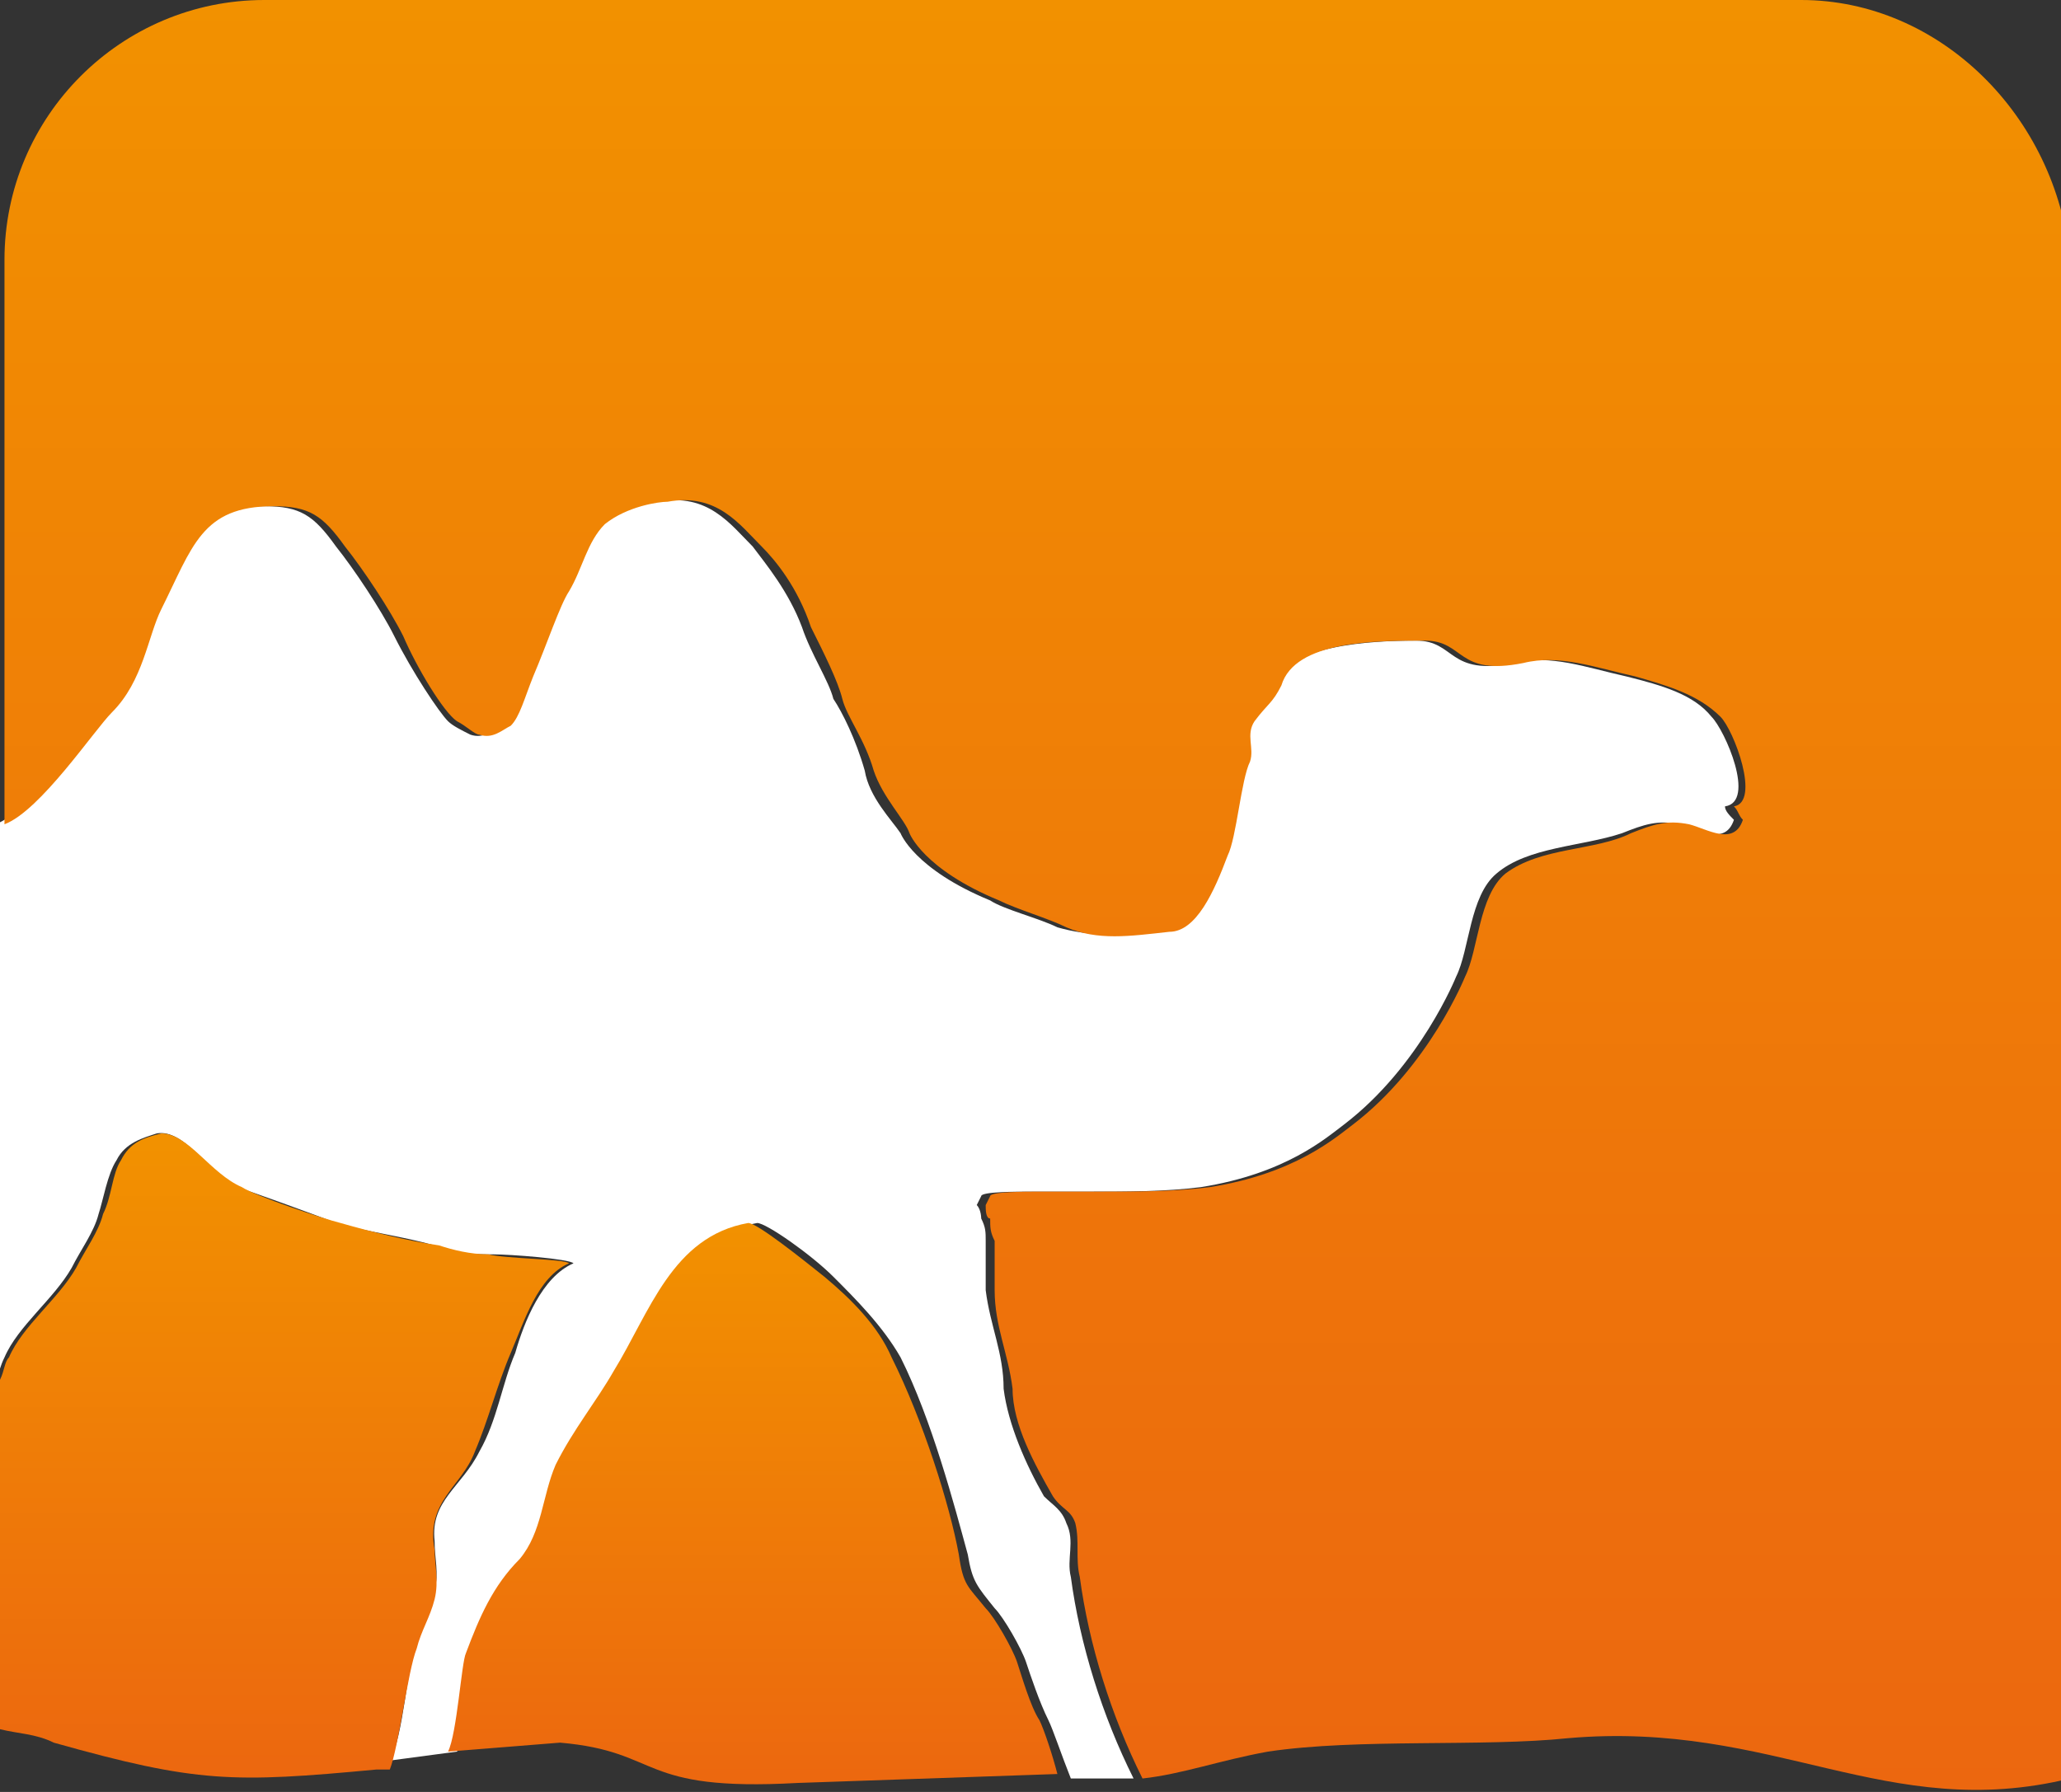
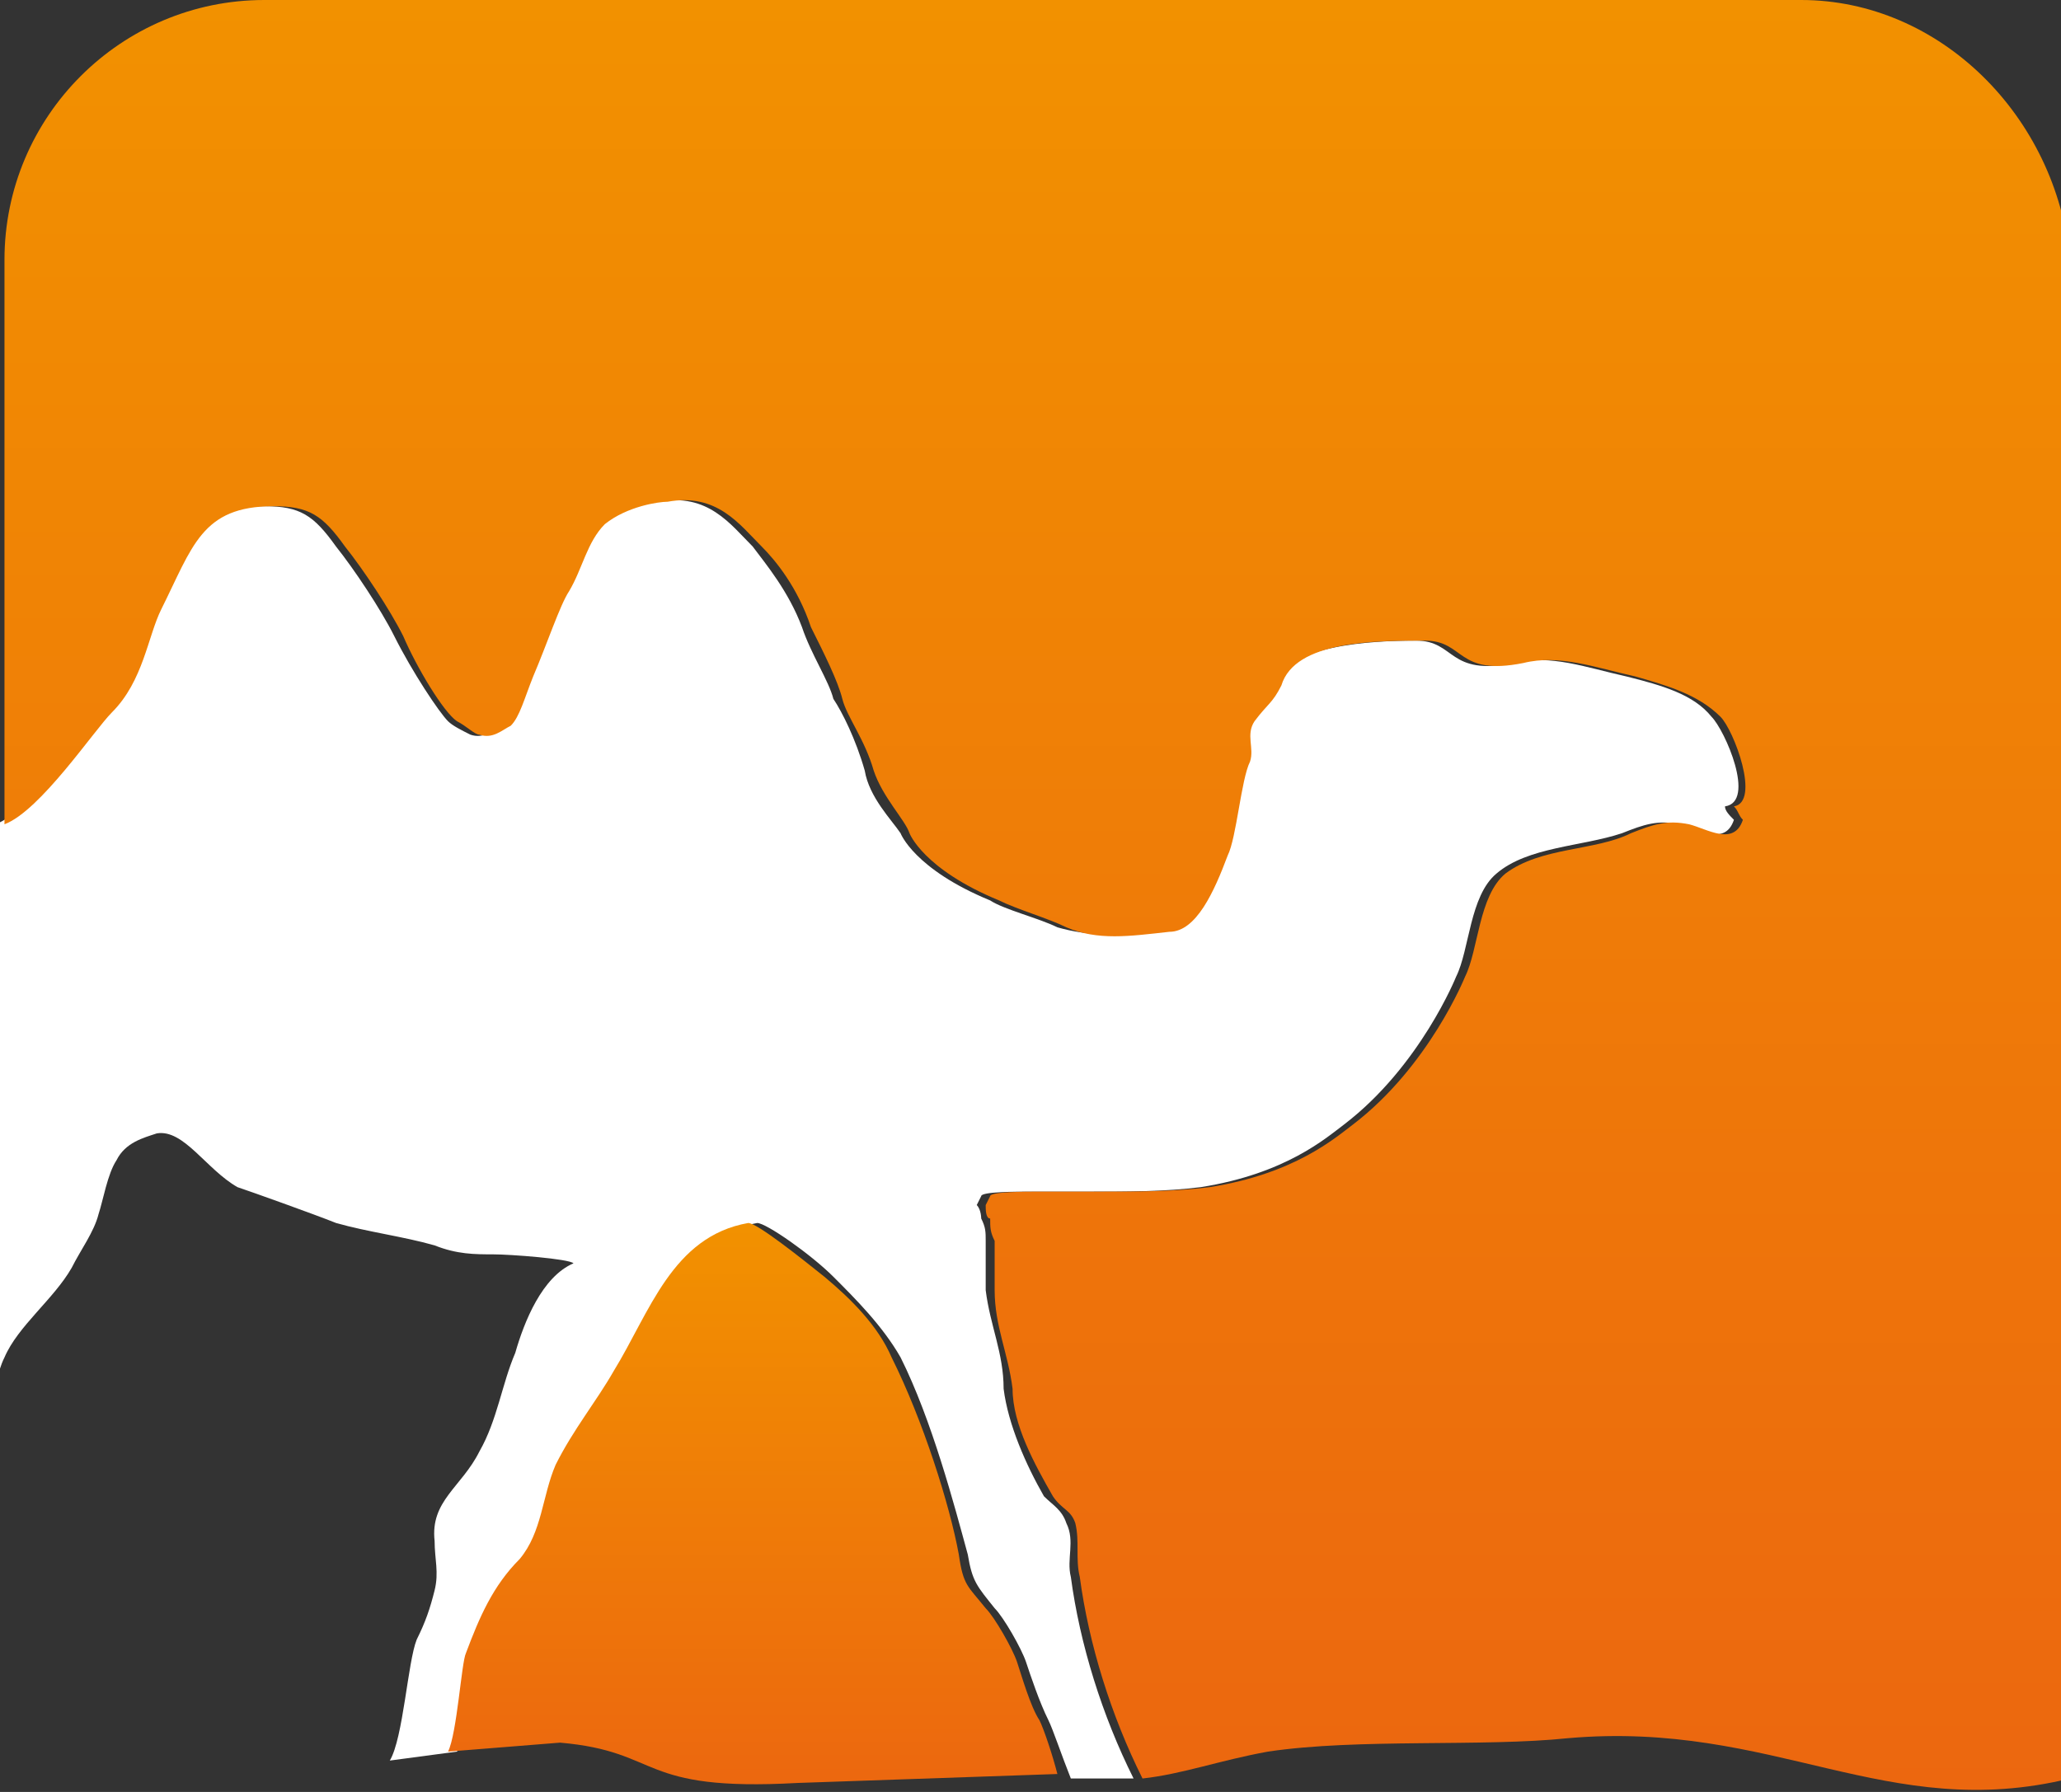
<svg xmlns="http://www.w3.org/2000/svg" xml:space="preserve" x="0" y="0" style="enable-background:new 0 0 46 40" version="1.1" viewBox="0 0 46 40">
  <rect x="0" y="0" width="46" height="40" fill="#333333" stroke="none" />
  <style>.st3{fill:url(#SVGID_00000019666355307410372800000003889290272895494073_)}.st4{fill:url(#SVGID_00000078009838544920653140000003022816676572672415_)}.st5{fill:url(#SVGID_00000155143267251231807990000005331660806572861321_)}</style>
  <path d="M23.9 35.2c-.1-.4.1-.8-.1-1.2-.1-.3-.3-.4-.5-.6-.4-.7-.8-1.6-.9-2.4 0-.8-.3-1.4-.4-2.2v-1.1c0-.2 0-.3-.1-.5 0 0 0-.2-.1-.3l.1-.2c0-.1.8-.1 1.1-.1h1.3c.9 0 1.7 0 2.5-.1 1.9-.3 2.8-1.1 3.2-1.4 1.7-1.3 2.5-3.3 2.5-3.3.3-.6.3-1.8.9-2.3.7-.6 1.9-.6 2.8-.9.5-.2.8-.3 1.3-.2.4.1 1 .5 1.2-.1-.1-.1-.2-.2-.2-.3.7-.1 0-1.7-.3-2-.4-.5-1.1-.7-1.9-.9-.9-.2-1.7-.5-2.5-.3-1.5.3-1.3-.5-2.2-.5-1 0-2.9.1-3.2 1-.1.5-.3.5-.6.8-.2.3 0 .6-.1.9-.1.4-.3 1.6-.5 2.1-.3.7-.6 1.7-1.3 1.7-.9.1-1.6.1-2.3-.1-.4-.2-1.2-.4-1.5-.6-1.7-.7-2-1.5-2-1.5-.2-.3-.7-.8-.8-1.4-.2-.7-.5-1.3-.7-1.6-.1-.4-.5-1-.7-1.6-.3-.8-.8-1.4-1.1-1.8-.5-.5-1-1.2-2.1-1-.2 0-.9.1-1.4.5-.4.3-.5.9-.8 1.5-.2.3-.5 1.2-.8 1.9-.2.5-.3.9-.5 1.1-.2.1-.4.3-.7.2-.2-.1-.4-.2-.5-.3-.2-.2-.8-1.1-1.2-1.9-.3-.6-.9-1.5-1.3-2-.5-.7-.8-.9-1.6-.9-1.7 0-1.8.9-2.5 2.3-.3.6-.4 1.6-1.1 2.3-.4.4-1.6 2.2-2.4 2.5v12.5-.1c.1-.2.1-.3.2-.5.3-.7 1.1-1.3 1.5-2 .2-.4.5-.8.6-1.2.1-.3.2-.9.4-1.2.2-.4.6-.5.9-.6.6-.1 1.1.8 1.8 1.2.3.1 1.7.6 2.2.8.7.2 1.5.3 2.2.5.5.2.9.2 1.3.2s1.7.1 1.8.2c-.7.3-1.1 1.3-1.3 2-.3.7-.4 1.5-.8 2.2-.4.8-1.1 1.1-1 2 0 .4.1.7 0 1.1-.1.4-.2.7-.4 1.1-.2.5-.3 2.2-.6 2.7l1.5-.2c.2-.4.3-2 .4-2.2.3-.8.6-1.5 1.2-2.1.6-.6.5-1.4.8-2.1.3-.8.8-1.4 1.3-2.1.8-1.3 1.3-3 3-3.3.2 0 1.2.7 1.7 1.2s1.1 1.1 1.5 1.8c.7 1.4 1.2 3.3 1.5 4.4.1.6.2.7.6 1.2.2.2.6.9.7 1.2.1.3.3.9.5 1.3.1.2.3.8.5 1.3h1.4c-.7-1.4-1.2-3-1.4-4.5z" style="fill:#fff" />
  <path d="M23 27.1s0-.1 0 0z" style="fill:#484444" />
  <linearGradient id="SVGID_1_" x1="23.042" x2="23.042" y1="14.934" y2="14.883" gradientTransform="matrix(1 0 0 -1 0 42)" gradientUnits="userSpaceOnUse">
    <stop offset="0" style="stop-color:#f29100" />
    <stop offset="1" style="stop-color:#ec670f" />
  </linearGradient>
  <path d="M23 27.1s0-.1 0 0z" style="fill:url(#SVGID_1_)" />
  <linearGradient id="SVGID_00000159432202981495199820000013440889407401948575_" x1="16.903" x2="16.903" y1="14.617" y2="2.071" gradientTransform="matrix(1 0 0 -1 0 42)" gradientUnits="userSpaceOnUse">
    <stop offset="0" style="stop-color:#f29100" />
    <stop offset="1" style="stop-color:#ec670f" />
  </linearGradient>
  <path d="M23.2 38.4c-.2-.3-.4-1-.5-1.3-.1-.3-.5-1-.7-1.2-.4-.5-.5-.5-.6-1.2-.2-1.1-.8-3-1.5-4.4-.3-.7-.9-1.3-1.5-1.8-.5-.4-1.5-1.2-1.7-1.2-1.7.3-2.2 2-3 3.3-.4.7-.9 1.3-1.3 2.1-.3.7-.3 1.5-.8 2.1-.6.6-.9 1.3-1.2 2.1-.1.2-.2 1.8-.4 2.2l2.5-.2c2.3.2 1.7 1.1 5.3.9l5.8-.2c-.1-.4-.3-1-.4-1.2z" style="fill:url(#SVGID_00000159432202981495199820000013440889407401948575_)" />
  <linearGradient id="SVGID_00000089567650013081133770000010991480540068032155_" x1="23.002" x2="23.002" y1="42" y2="2.046" gradientTransform="matrix(1 0 0 -1 0 42)" gradientUnits="userSpaceOnUse">
    <stop offset="0" style="stop-color:#f29100" />
    <stop offset="1" style="stop-color:#ec670f" />
  </linearGradient>
  <path d="M40.2 0H5.9C2.7 0 .1 2.6.1 5.8v12.6c.8-.3 2-2.1 2.4-2.5.7-.7.8-1.7 1.1-2.3.7-1.4.9-2.3 2.5-2.3.8 0 1.1.2 1.6.9.4.5 1 1.4 1.3 2 .3.7.9 1.7 1.2 1.9.2.1.4.3.5.3.3.1.5-.1.7-.2.2-.2.3-.6.5-1.1.3-.7.6-1.6.8-1.9.3-.5.4-1.1.8-1.5.5-.4 1.2-.5 1.4-.5 1.1-.2 1.6.5 2.1 1 .3.3.8.9 1.1 1.8.3.6.6 1.2.7 1.6.1.4.5.9.7 1.6.2.6.7 1.1.8 1.4 0 0 .3.8 2 1.5.4.2 1.1.4 1.5.6.7.3 1.4.2 2.3.1.6 0 1-.9 1.3-1.7.2-.4.3-1.7.5-2.1.1-.3-.1-.6.1-.9.3-.4.4-.4.6-.8.3-1 2.1-1 3.2-1 .9 0 .7.8 2.2.5.8-.2 1.6.1 2.5.3.7.2 1.4.4 1.9.9.3.3.9 1.9.3 2 .1.1.1.2.2.3-.2.6-.8.2-1.2.1-.5-.1-.8 0-1.3.2-.8.4-2 .3-2.8.9-.6.5-.6 1.7-.9 2.3 0 0-.8 2-2.5 3.3-.4.3-1.3 1.1-3.2 1.4-.8.1-1.6.1-2.5.1h-1.3c-.3 0-1.1 0-1.1.1l-.1.2c0 .1 0 .3.1.3 0 .2 0 .3.1.5v1.1c0 .8.3 1.4.4 2.2 0 .8.5 1.7.9 2.4.2.3.4.3.5.6.1.4 0 .8.1 1.2.2 1.5.7 3.1 1.4 4.5.9-.1 1.7-.4 2.8-.6 2-.3 4.8-.1 6.7-.3 4.6-.4 7.1 1.9 11.2.9V5.8c-.3-3.2-2.9-5.8-6-5.8zM23 27.1c0-.1 0 0 0 0z" style="fill:url(#SVGID_00000089567650013081133770000010991480540068032155_)" />
  <linearGradient id="SVGID_00000104673081434150911260000016506419810385994163_" x1="6.407" x2="6.407" y1="16.486" y2="2.322" gradientTransform="matrix(1 0 0 -1 0 42)" gradientUnits="userSpaceOnUse">
    <stop offset="0" style="stop-color:#f29100" />
    <stop offset="1" style="stop-color:#ec670f" />
  </linearGradient>
-   <path d="M10.6 32.4c.3-.7.5-1.5.8-2.2.3-.7.6-1.7 1.3-2-.1-.1-1.4-.1-1.8-.2-.4 0-.8-.1-1.1-.2-.7-.1-1.5-.3-2.2-.5-.4-.1-1.9-.6-2.2-.8-.7-.3-1.2-1.2-1.8-1.2-.4.1-.7.2-.9.6-.2.3-.2.8-.4 1.2-.1.4-.4.8-.6 1.2-.4.7-1.2 1.3-1.5 2-.1.1-.1.3-.2.5v7.8c.4.1.8.1 1.2.3 3.2.9 4 .9 7.2.6h.3c.2-.5.4-2.2.6-2.7.1-.4.3-.7.4-1.1.1-.4 0-.8 0-1.1-.2-1.1.6-1.4.9-2.2z" style="fill:url(#SVGID_00000104673081434150911260000016506419810385994163_)" />
</svg>